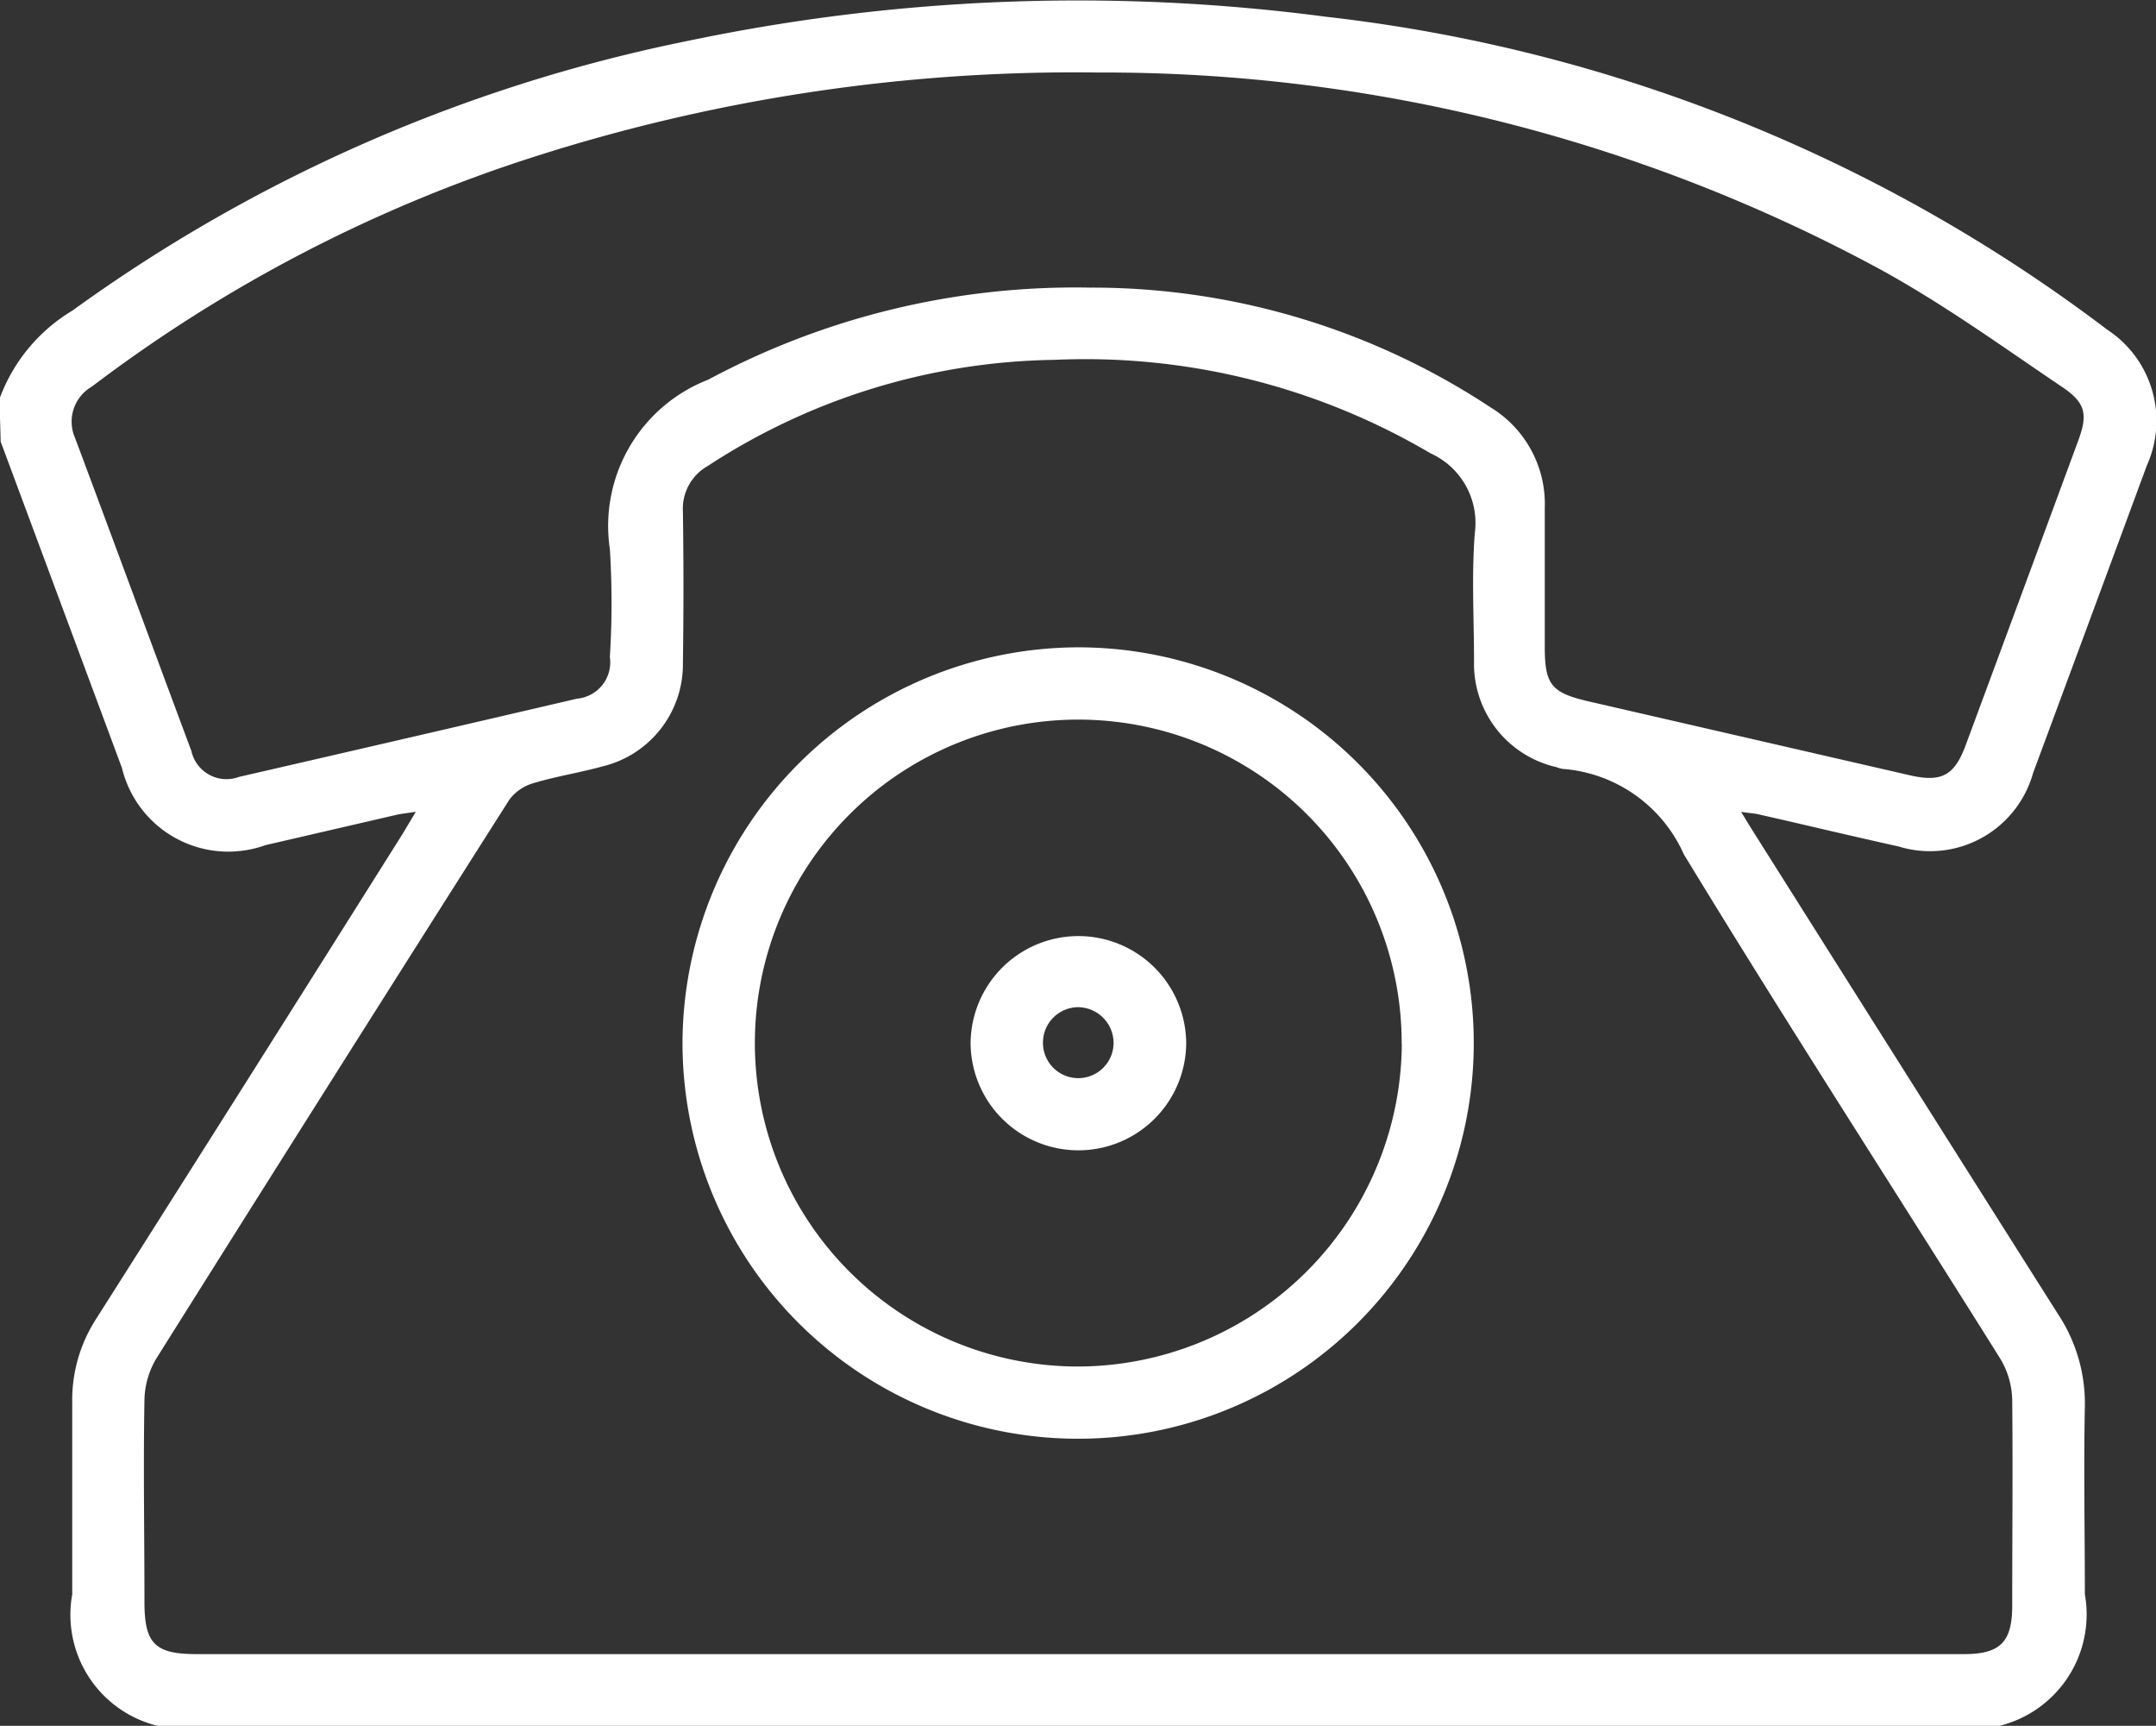
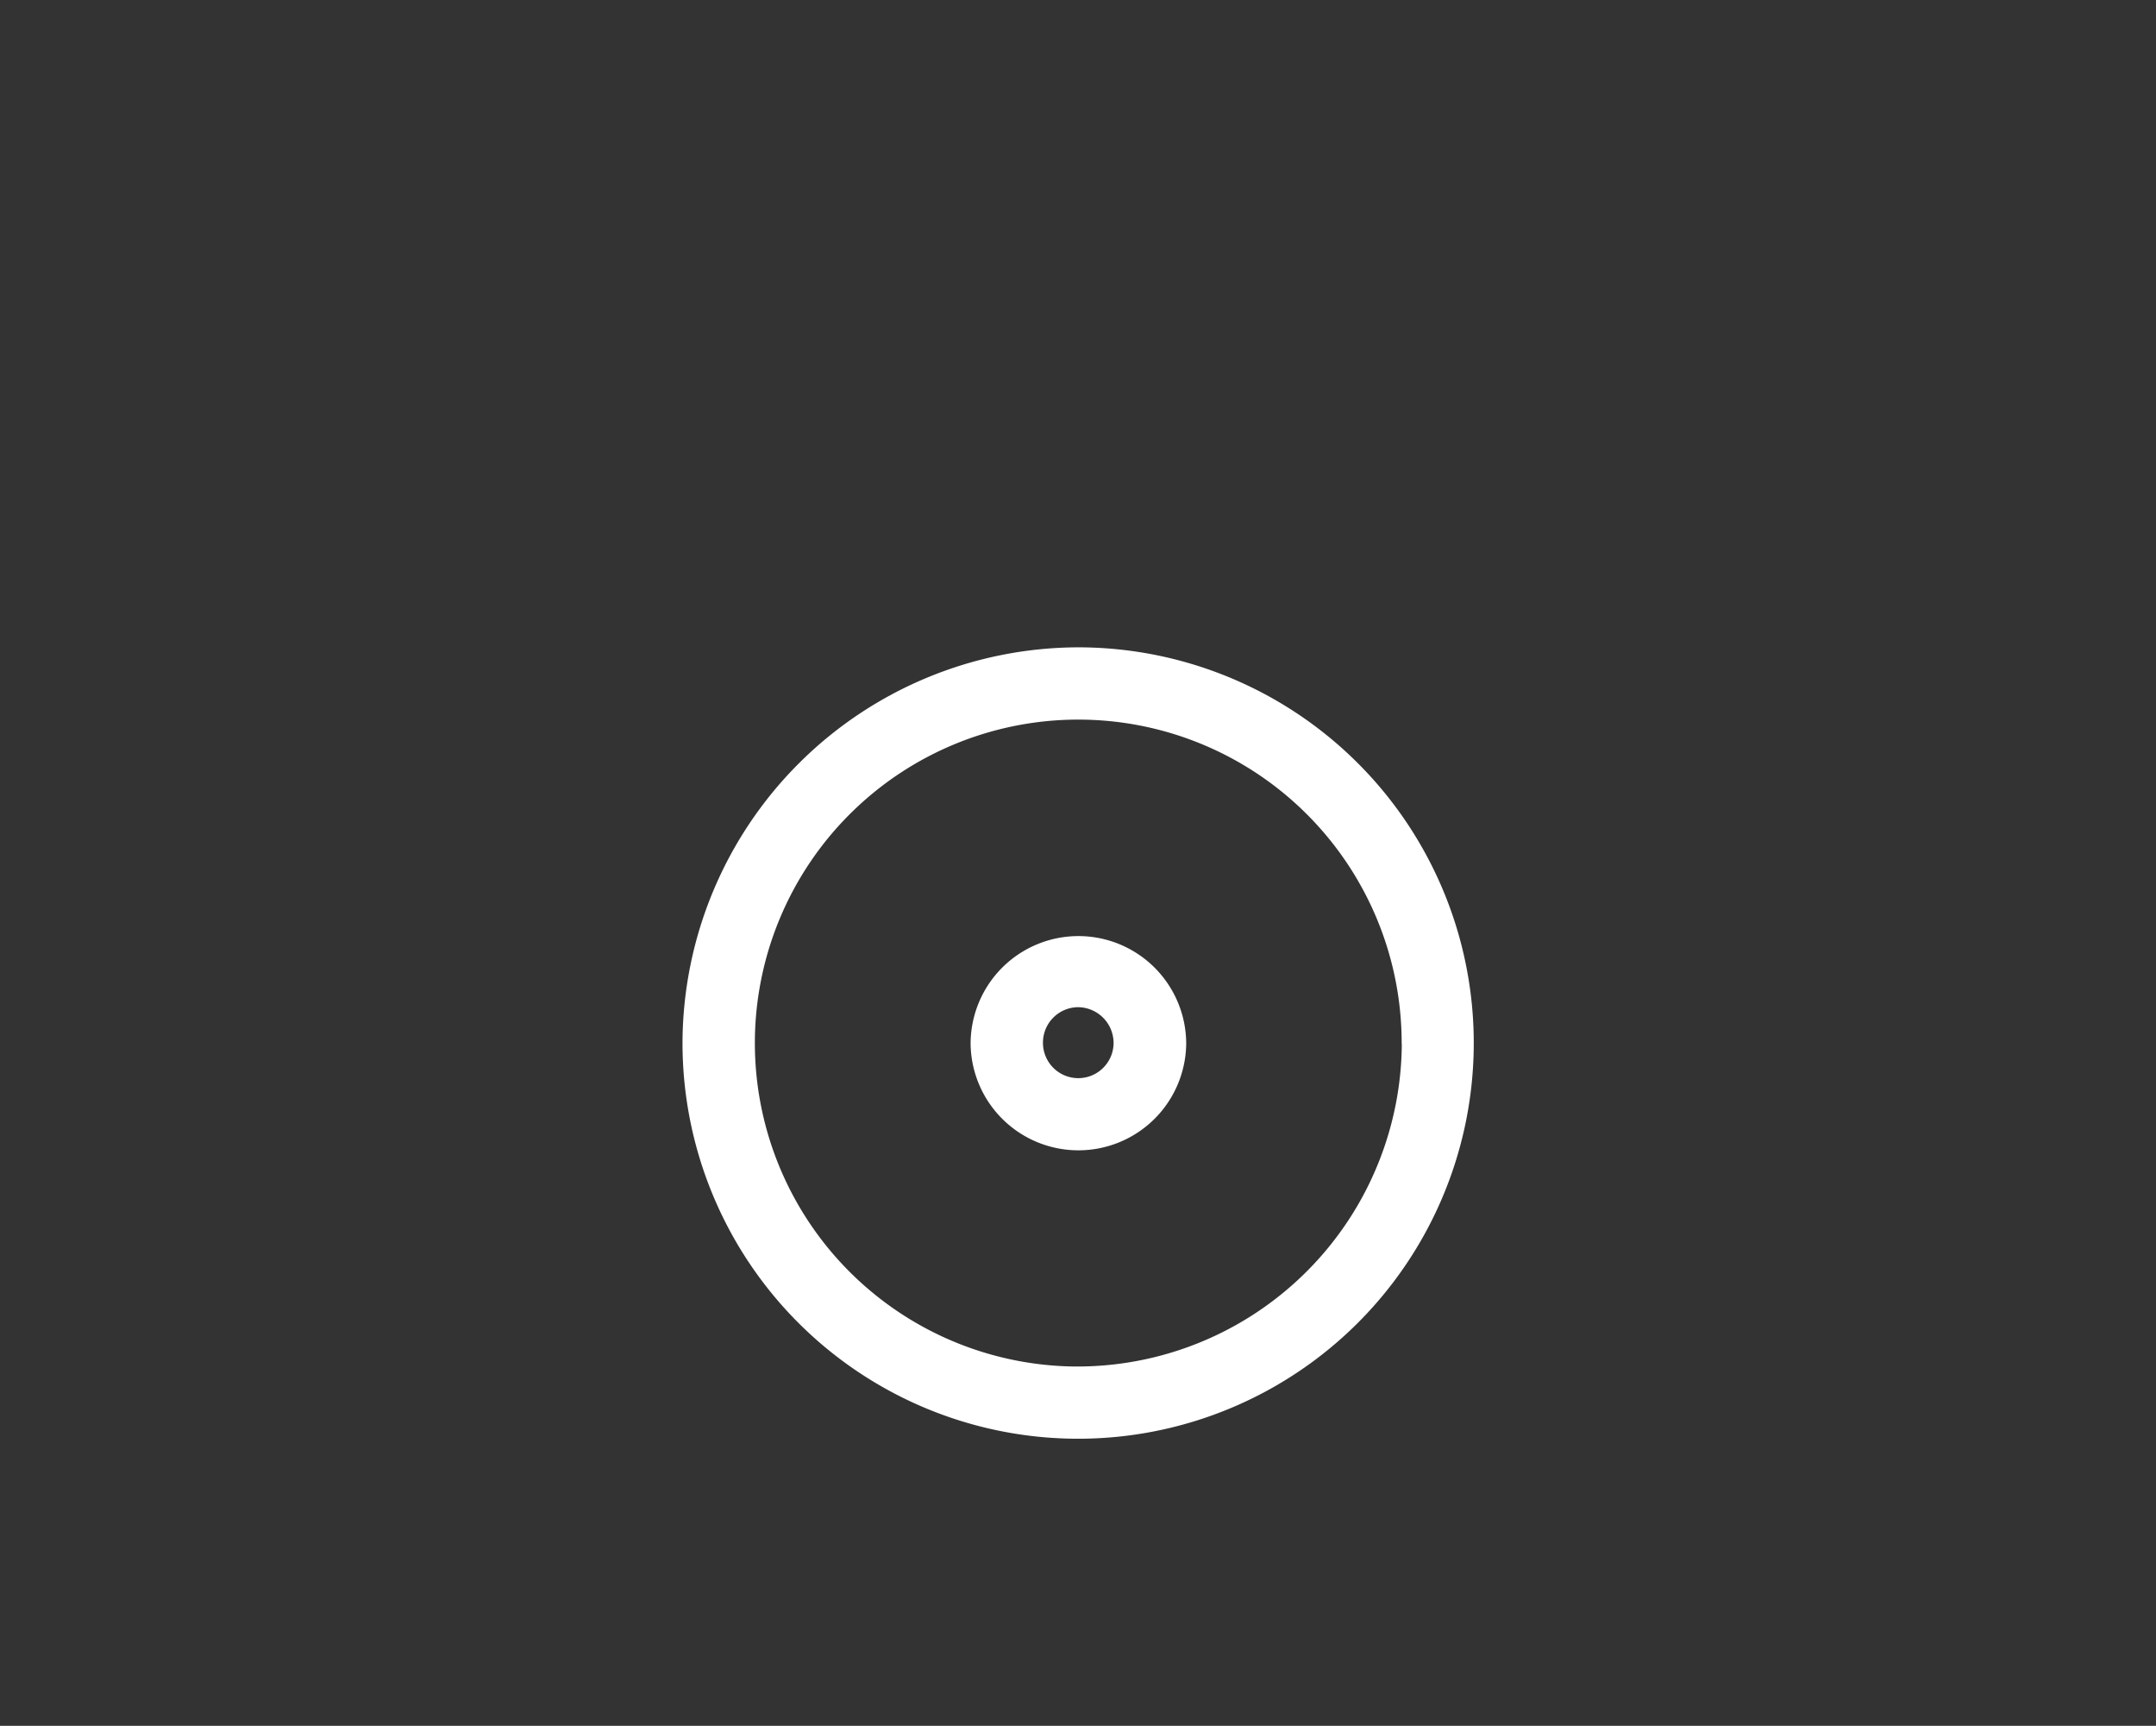
<svg xmlns="http://www.w3.org/2000/svg" width="16" height="12.805" viewBox="0 0 16 12.805">
  <rect x="0" y="0" width="16" height="12.805" fill="#333333" stroke="none" />
  <defs>
    <style>.a{fill:#fff;}</style>
  </defs>
  <g transform="translate(-148 -3212)">
    <g transform="translate(148 3212)">
-       <path class="a" d="M1384.6,290.649a1.273,1.273,0,0,1,.542-.656,11.752,11.752,0,0,1,4.564-2,14.1,14.1,0,0,1,4.736-.18,11.783,11.783,0,0,1,5.8,2.322.808.808,0,0,1,.294,1.008q-.421,1.141-.844,2.281a.794.794,0,0,1-1,.545c-.345-.076-.689-.159-1.034-.237-.034-.008-.07-.01-.133-.019.042.068.07.115.1.162q1.124,1.782,2.251,3.563a1.2,1.2,0,0,1,.2.69c-.009.463,0,.927,0,1.39a.851.851,0,0,1-.655.981h-13.626a.848.848,0,0,1-.655-.98c0-.474,0-.947,0-1.421a1.111,1.111,0,0,1,.183-.632q1.137-1.791,2.267-3.587l.1-.167c-.068.011-.107.014-.145.023l-.972.225a.812.812,0,0,1-1.064-.573q-.45-1.211-.9-2.421Zm8,9.313h6.579c.268,0,.357-.089.358-.355,0-.51.005-1.021,0-1.531a.62.62,0,0,0-.088-.305c-.782-1.248-1.583-2.485-2.349-3.743a1.072,1.072,0,0,0-.9-.634.219.219,0,0,1-.045-.013.786.786,0,0,1-.612-.786c0-.318-.019-.637.006-.953a.566.566,0,0,0-.328-.589,5.048,5.048,0,0,0-2.792-.694,4.821,4.821,0,0,0-2.575.789.363.363,0,0,0-.182.336q.008.562,0,1.125a.779.779,0,0,1-.595.766c-.17.047-.346.074-.515.125a.34.34,0,0,0-.179.124q-1.315,2.069-2.619,4.145a.621.621,0,0,0-.088.305c-.009.5,0,1,0,1.5,0,.31.077.388.387.388Zm.15-11.735a13.15,13.15,0,0,0-4.2.631,10.945,10.945,0,0,0-3.265,1.7.3.3,0,0,0-.125.378c.29.774.575,1.55.864,2.324a.267.267,0,0,0,.355.193q1.254-.288,2.507-.58a.271.271,0,0,0,.244-.309,6.508,6.508,0,0,0,0-.8,1.164,1.164,0,0,1,.73-1.258,5.763,5.763,0,0,1,2.833-.683,5.369,5.369,0,0,1,2.975.89.839.839,0,0,1,.4.746c0,.344,0,.687,0,1.031,0,.275.048.337.312.4l2.4.552c.232.053.327,0,.409-.217q.42-1.133.838-2.267c.072-.195.056-.281-.123-.4-.444-.3-.88-.615-1.348-.871A12.1,12.1,0,0,0,1392.754,288.227Z" transform="translate(-1384.604 -287.689)" />
-       <path class="a" d="M1508.848,402.732a2.936,2.936,0,1,1-2.937,2.929A2.944,2.944,0,0,1,1508.848,402.732Zm2.4,2.943a2.4,2.4,0,1,0-2.435,2.393A2.409,2.409,0,0,0,1511.249,405.675Z" transform="translate(-1500.846 -397.929)" />
+       <path class="a" d="M1508.848,402.732a2.936,2.936,0,1,1-2.937,2.929A2.944,2.944,0,0,1,1508.848,402.732Zm2.4,2.943a2.4,2.4,0,1,0-2.435,2.393A2.409,2.409,0,0,0,1511.249,405.675" transform="translate(-1500.846 -397.929)" />
      <path class="a" d="M1557.857,455.408a.8.8,0,0,1-.8-.787.8.8,0,1,1,1.6-.005A.8.8,0,0,1,1557.857,455.408Zm.261-.793a.266.266,0,0,0-.266-.269.263.263,0,0,0-.258.26.262.262,0,0,0,.524.009Z" transform="translate(-1549.854 -446.873)" />
    </g>
  </g>
</svg>